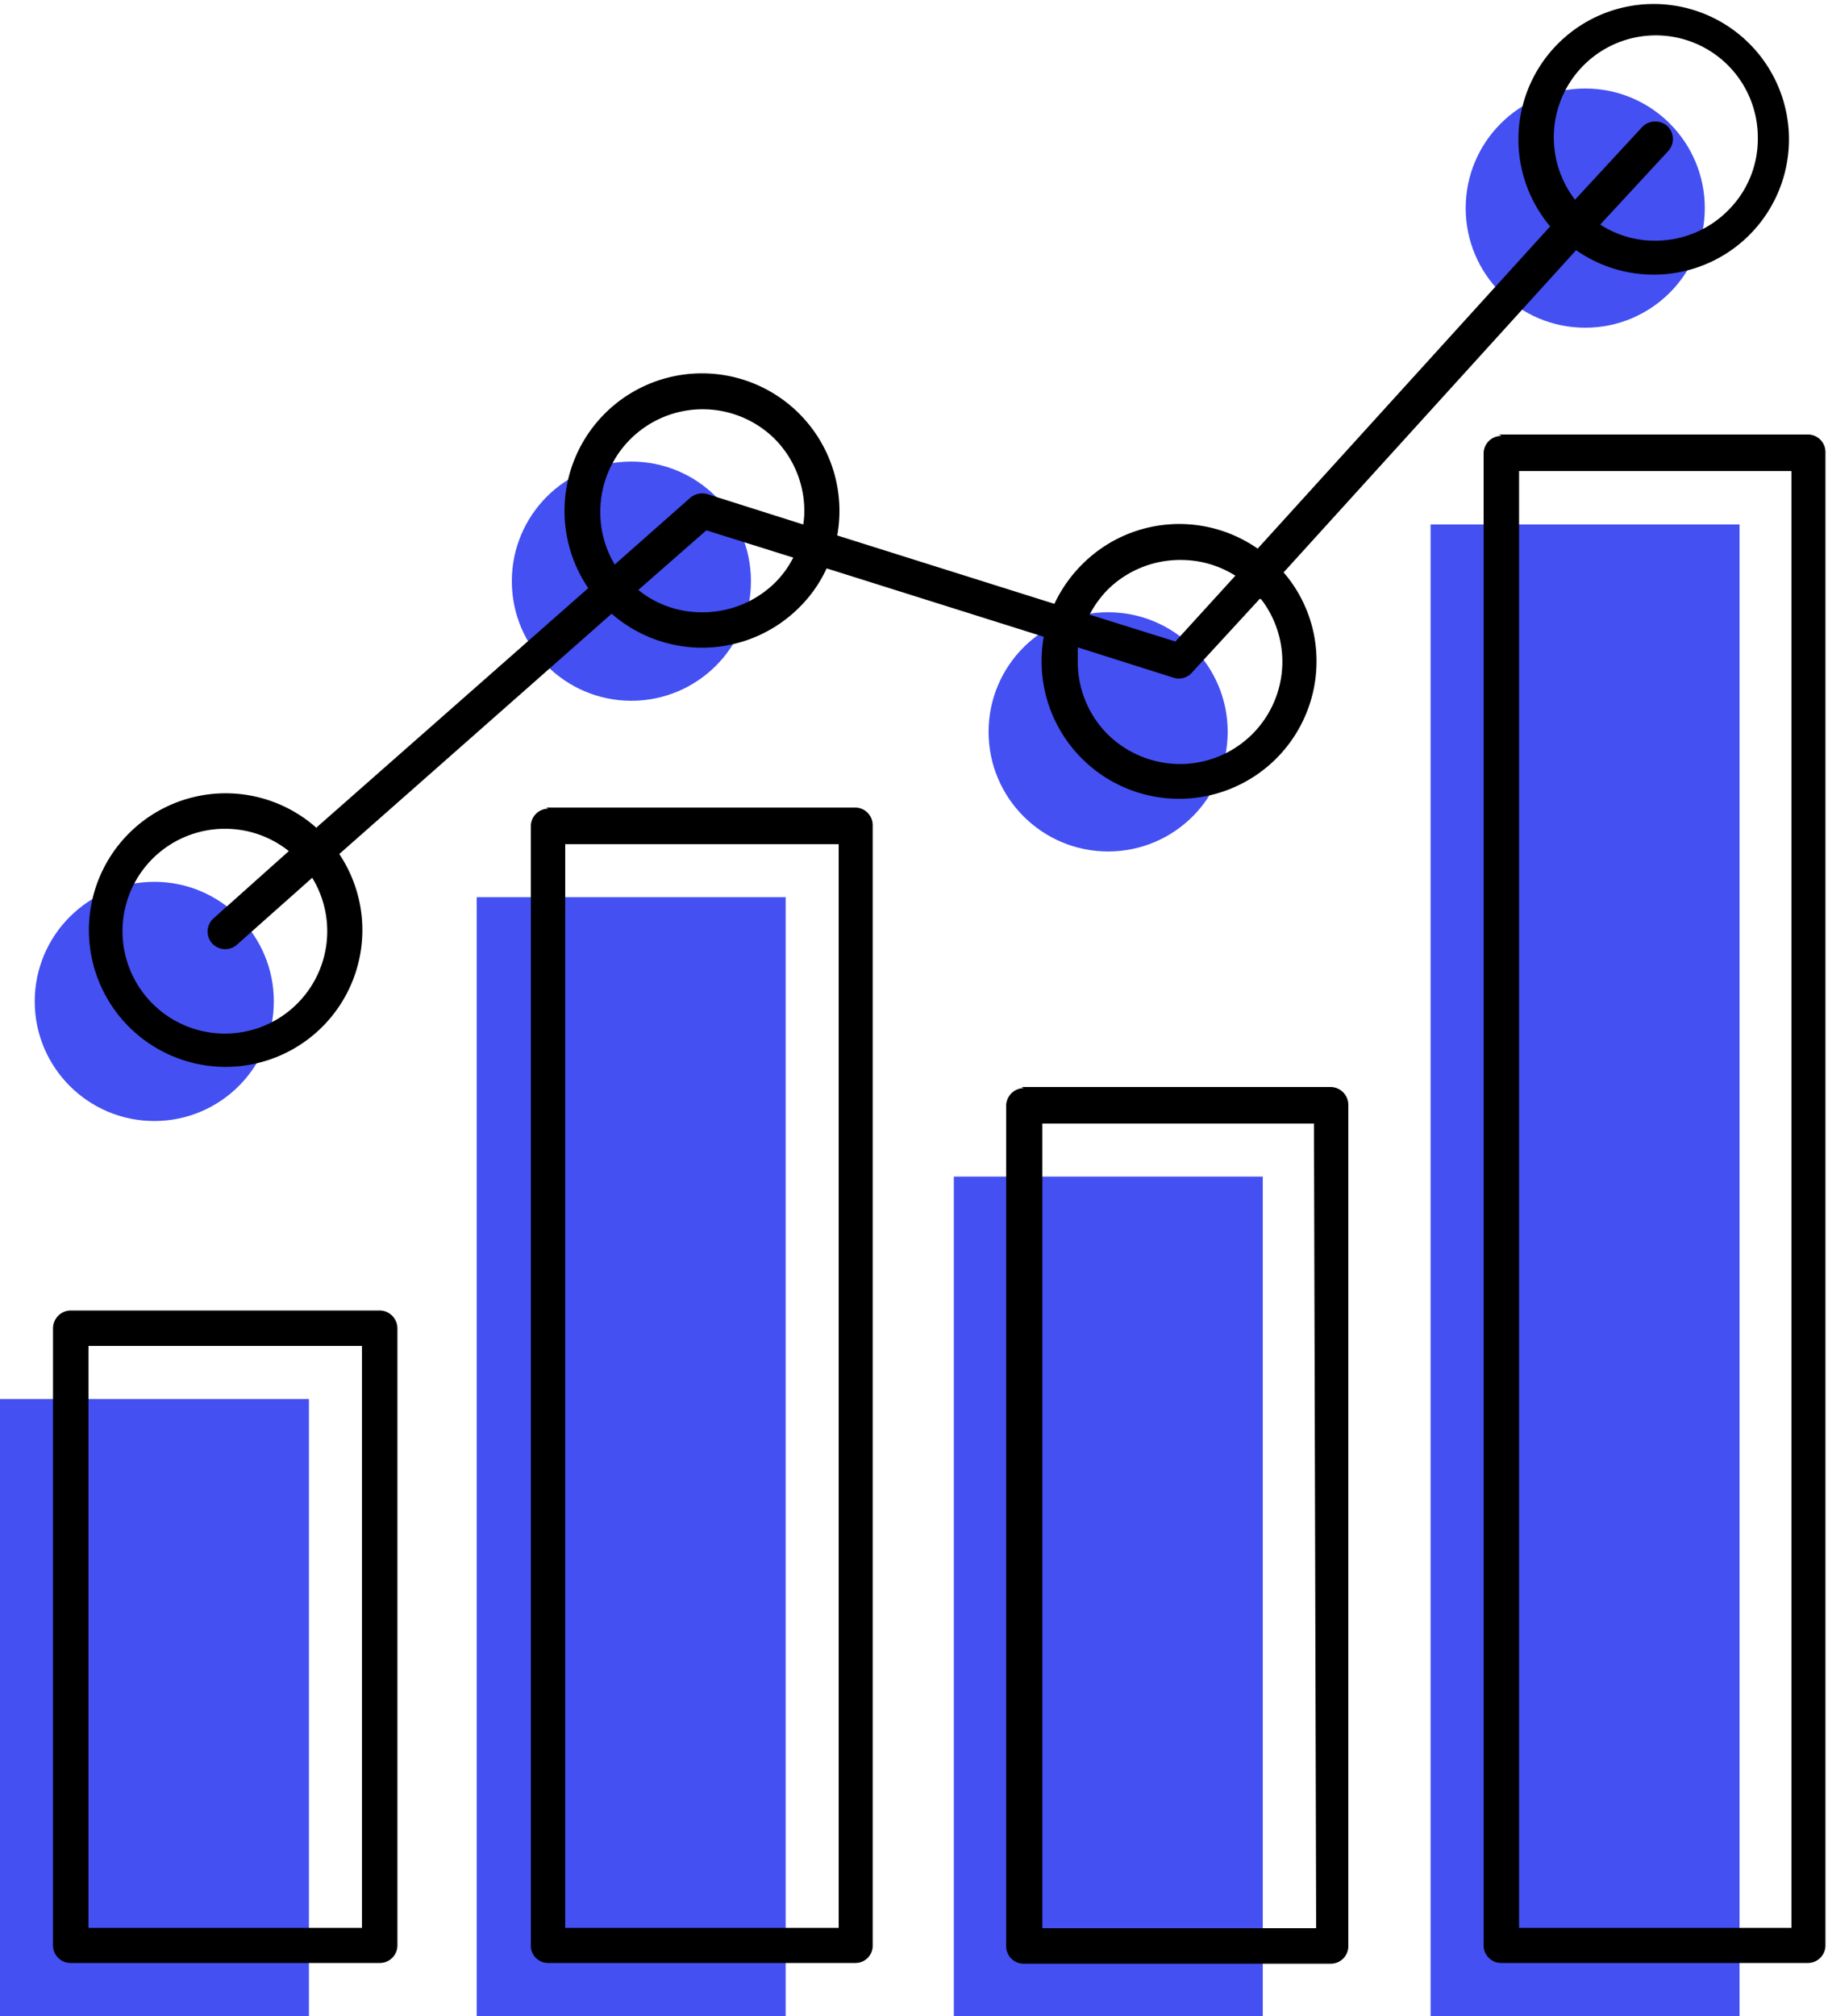
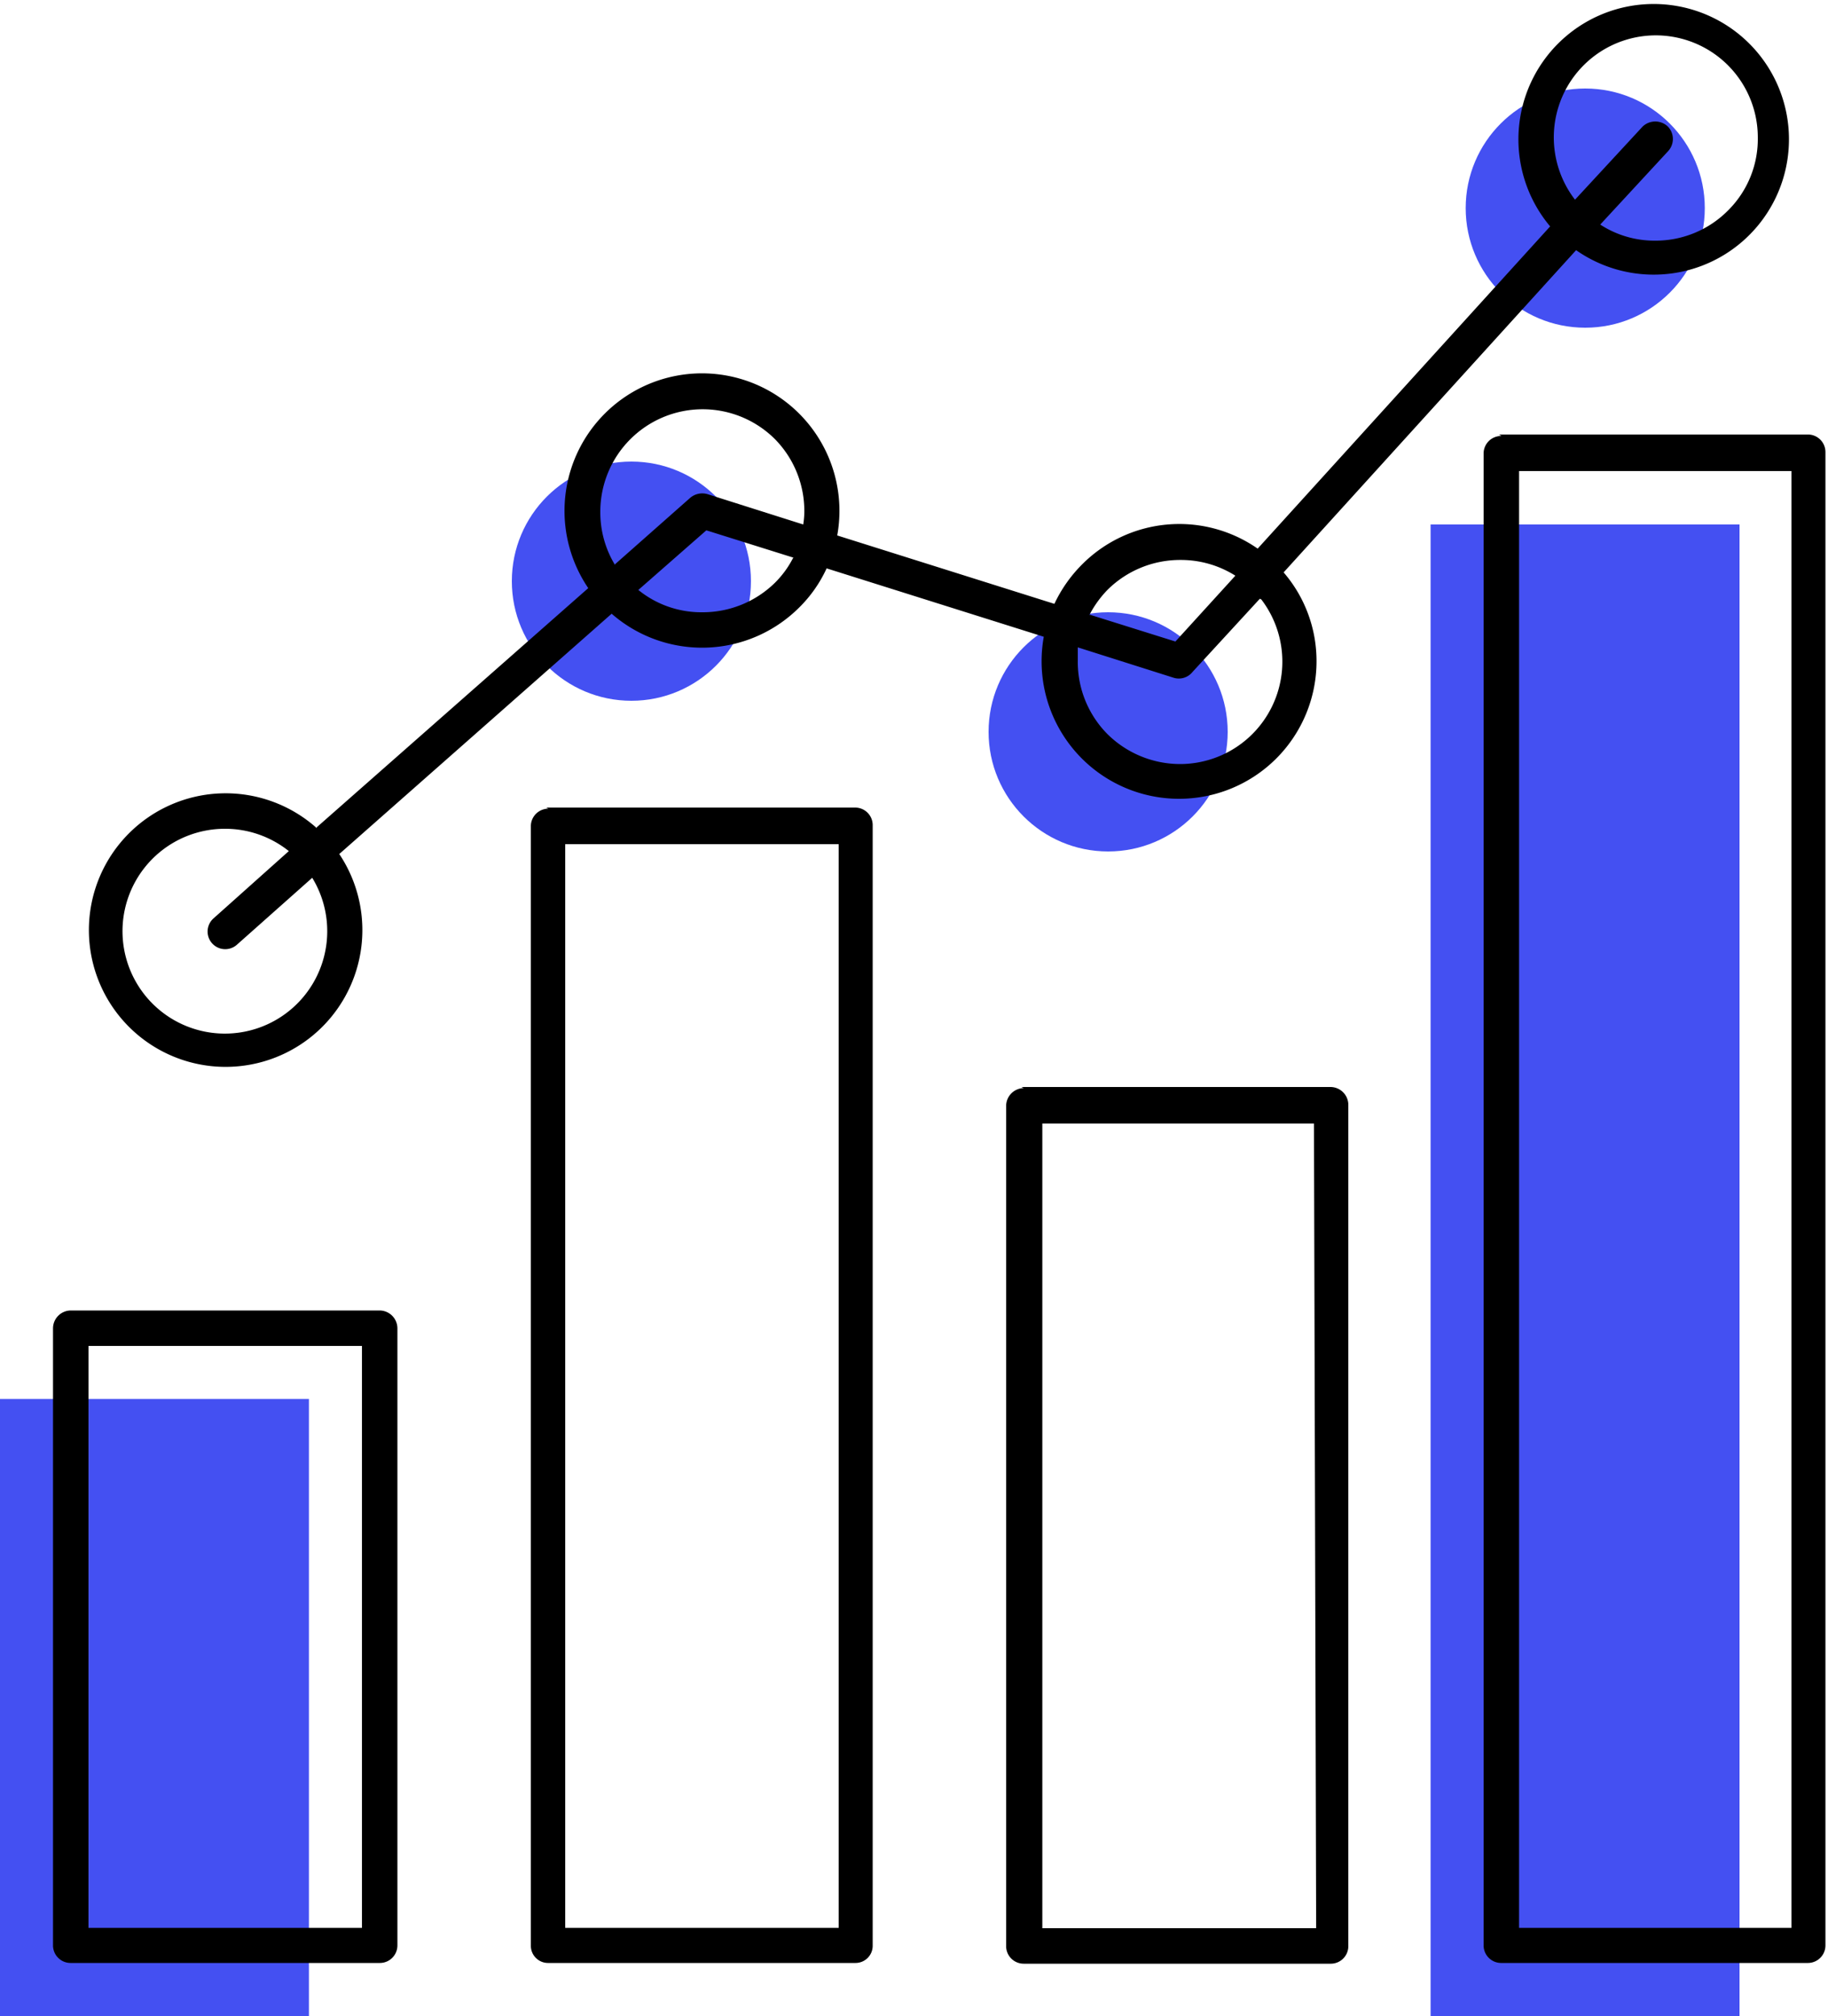
<svg xmlns="http://www.w3.org/2000/svg" viewBox="0 0 50 55.13">
  <defs>
    <style>.cls-1{fill:#4450f2;}</style>
  </defs>
  <g id="Layer_2" data-name="Layer 2">
    <g id="Layer_1-2" data-name="Layer 1">
      <g id="_1936599159056" data-name=" 1936599159056">
        <rect class="cls-1" y="38.25" width="8.45" height="16.87" />
-         <rect class="cls-1" x="26.09" y="32.17" width="8.45" height="22.95" />
-         <rect class="cls-1" x="13.04" y="24.53" width="8.45" height="30.59" />
        <rect class="cls-1" x="39.13" y="14.34" width="8.45" height="40.79" />
-         <circle class="cls-1" cx="4.22" cy="27.38" r="3.27" />
        <circle class="cls-1" cx="17.27" cy="15.89" r="3.27" />
        <circle class="cls-1" cx="30.31" cy="20.01" r="3.27" />
        <circle class="cls-1" cx="43.36" cy="5.69" r="3.27" />
        <path d="M1.94,35.83h8.44a.49.49,0,0,1,.49.49V53.19a.48.48,0,0,1-.49.48H1.94a.48.48,0,0,1-.49-.48V36.32A.49.49,0,0,1,1.94,35.83Zm4.54-10a.48.48,0,0,1-.64-.72L7.9,23.27a2.79,2.79,0,0,0-1.74-.61A2.8,2.8,0,1,0,8.54,24Zm2.16-3.19,7.45-6.56a3.76,3.76,0,1,1,6.81-1.44l5.94,1.87a3.82,3.82,0,0,1,.75-1.07A3.75,3.75,0,0,1,34.4,15l8-8.81a3.7,3.7,0,1,1,.71.65l-8,8.81a3.71,3.71,0,0,1,.9,2.43,3.76,3.76,0,0,1-7.52,0,3.71,3.71,0,0,1,.06-.67l-5.94-1.87a3.63,3.63,0,0,1-.75,1.07,3.76,3.76,0,0,1-5.13.17L9.28,23.35a3.74,3.74,0,1,1-.64-.73Zm8.18-7.21,2.06-1.82a.51.51,0,0,1,.47-.1l2.62.83A2.23,2.23,0,0,0,22,14a2.8,2.8,0,0,0-.81-2,2.8,2.8,0,0,0-4.77,2,2.76,2.76,0,0,0,.41,1.46Zm13,1.38,2.33.73,1.64-1.8a2.79,2.79,0,0,0-1.49-.43,2.82,2.82,0,0,0-2,.81,2.9,2.9,0,0,0-.5.69ZM43.08,5.46l1.85-2a.5.5,0,0,1,.69,0,.49.49,0,0,1,0,.68l-1.85,2a2.72,2.72,0,0,0,1.49.44,2.79,2.79,0,0,0,2-.82,2.75,2.75,0,0,0,.82-2,2.79,2.79,0,1,0-5,1.7ZM34.46,16.37l-1.84,2a.48.48,0,0,1-.52.16l-2.62-.83c0,.12,0,.24,0,.37a2.8,2.8,0,0,0,.81,2,2.83,2.83,0,0,0,2,.82,2.8,2.8,0,0,0,2.21-4.5ZM21.68,15.24l-2.36-.74-1.86,1.63a2.73,2.73,0,0,0,1.74.61,2.82,2.82,0,0,0,2-.81,2.65,2.65,0,0,0,.5-.69ZM49,12.88H41.55V52.71H49Zm-8-1h8.45a.48.48,0,0,1,.48.48V53.19a.48.48,0,0,1-.48.48H41.07a.48.48,0,0,1-.49-.48V12.4A.48.48,0,0,1,41.07,11.92ZM22.94,23.08H15.46V52.71h7.48Zm-8-1h8.45a.48.48,0,0,1,.48.49V53.19a.47.47,0,0,1-.48.48H15a.47.47,0,0,1-.48-.48V22.6A.48.48,0,0,1,15,22.11Zm13,7.64h8.45a.49.49,0,0,1,.49.49v23a.48.48,0,0,1-.49.48H28a.48.48,0,0,1-.48-.48V30.24A.49.49,0,0,1,28,29.75Zm8,1H28.51v22H36ZM9.9,36.8H2.42V52.71H9.9Z" />
      </g>
    </g>
  </g>
</svg>